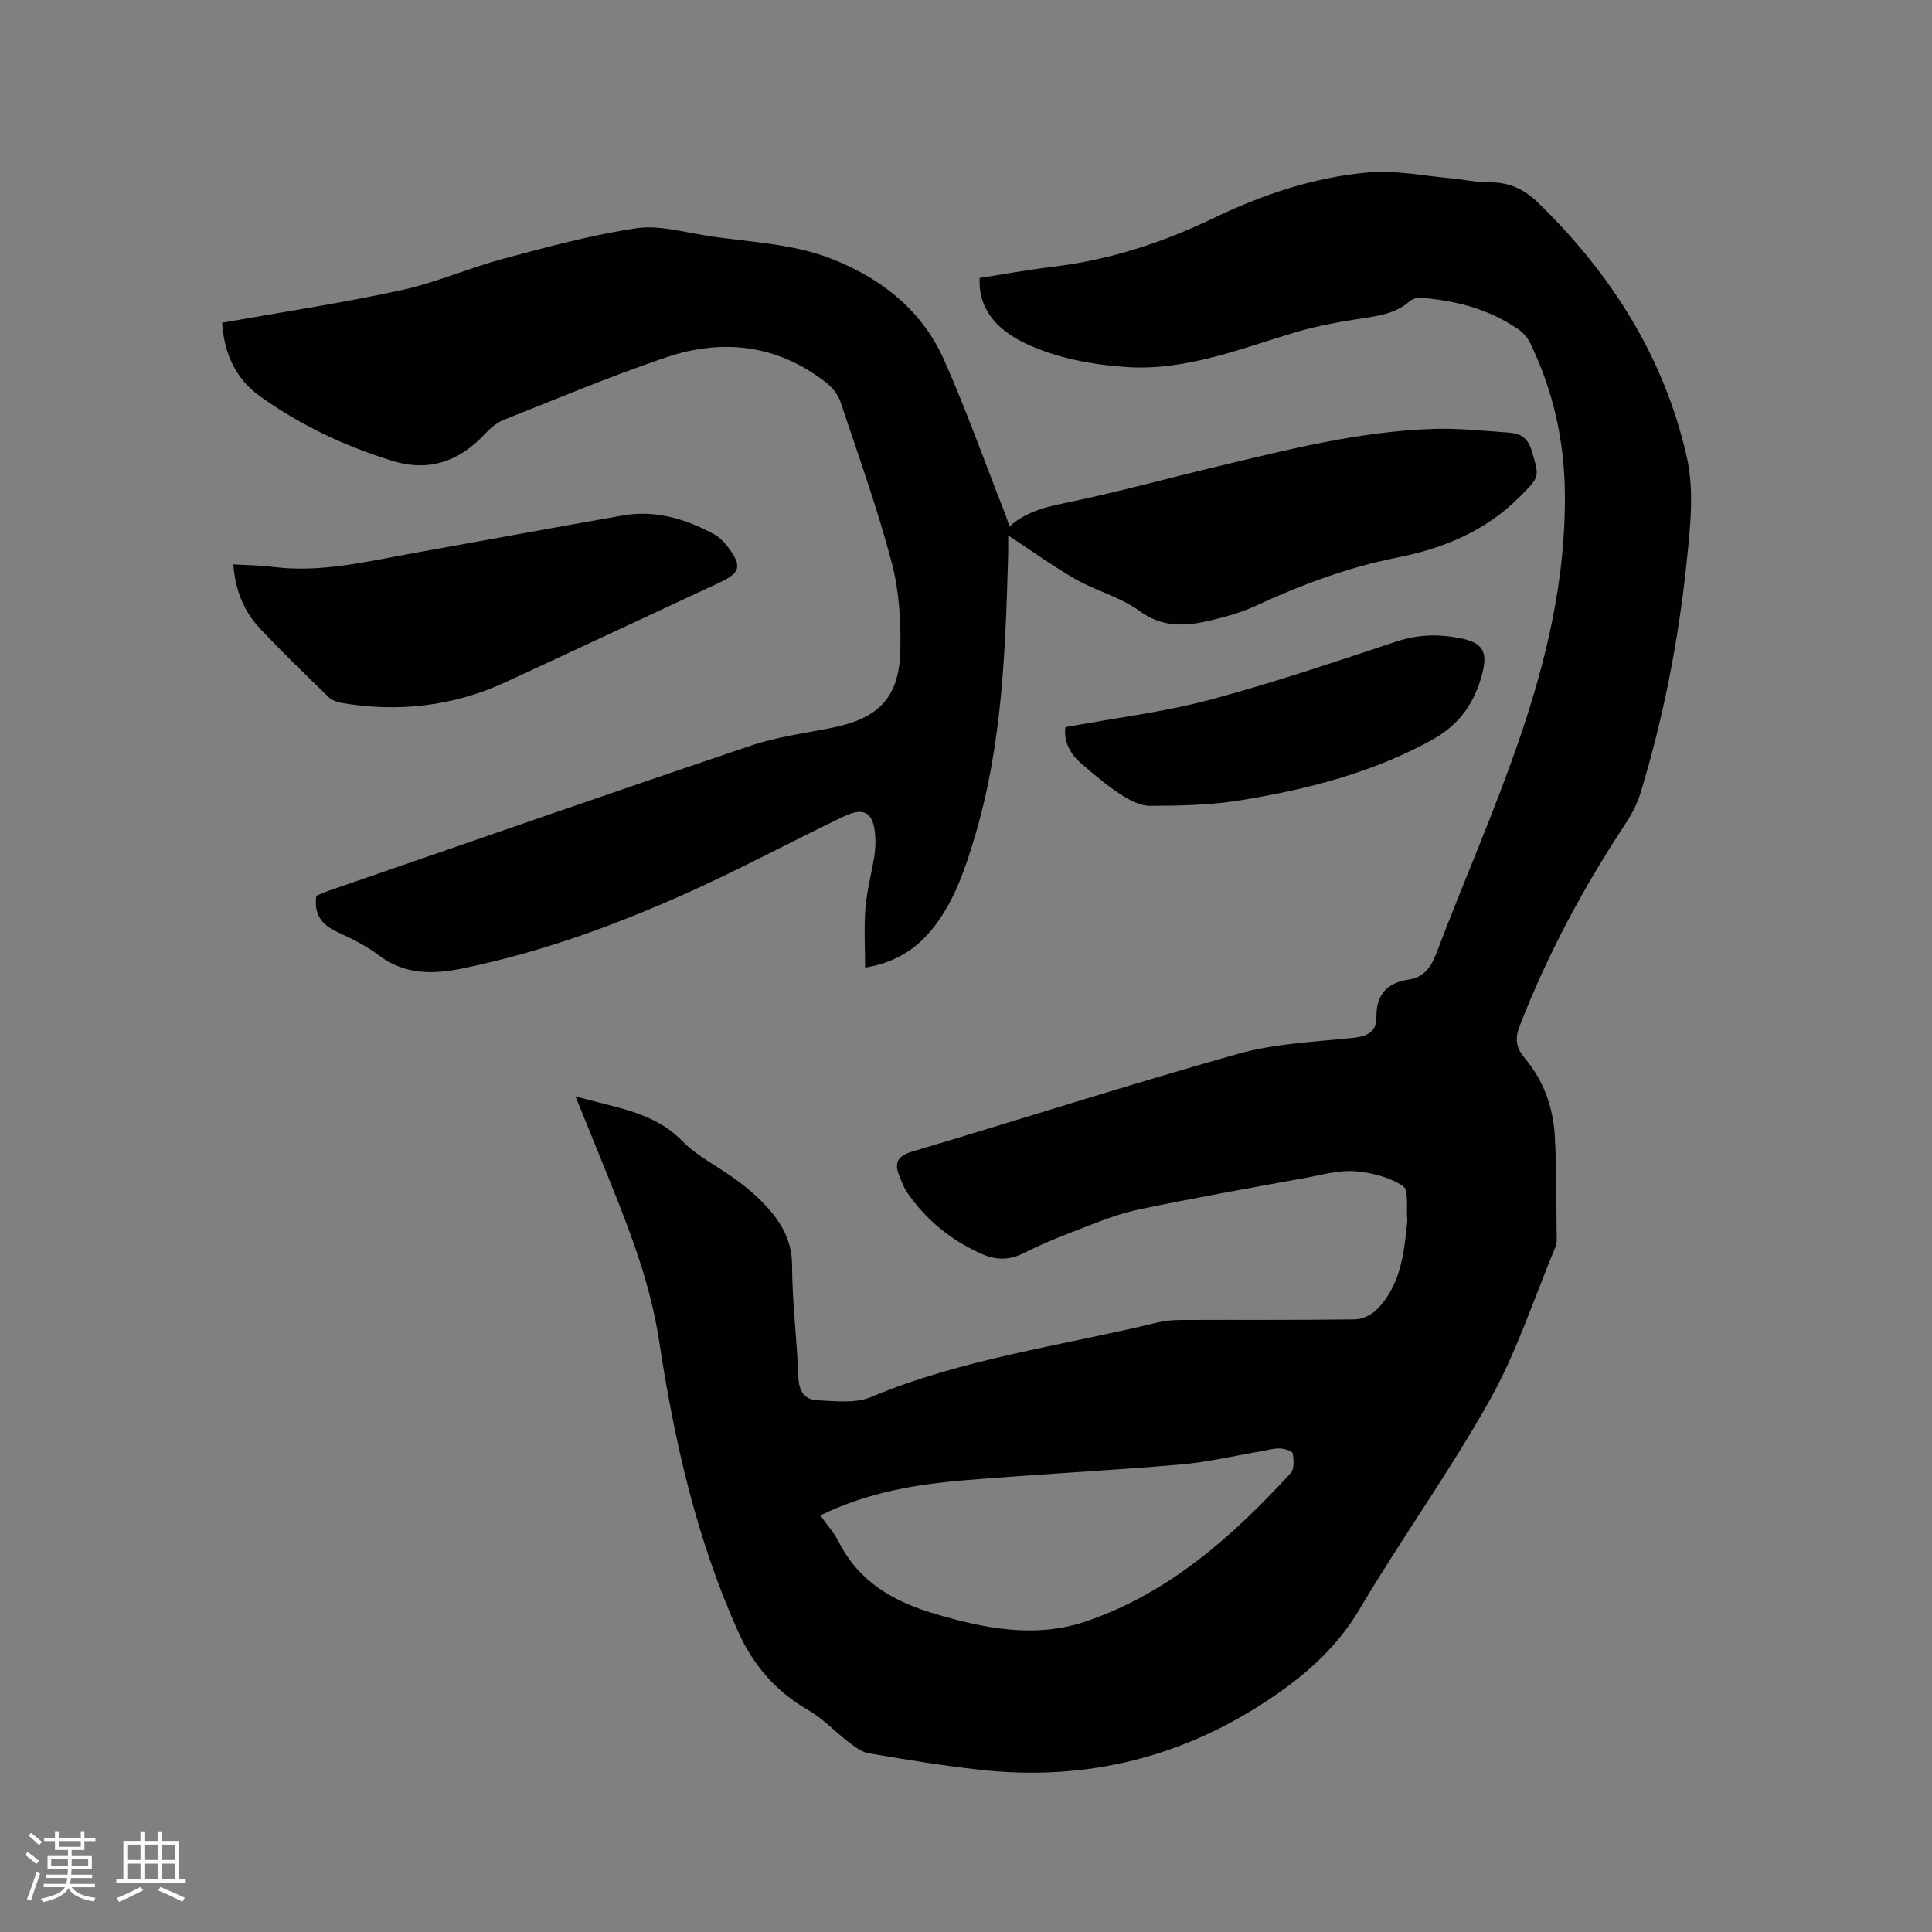
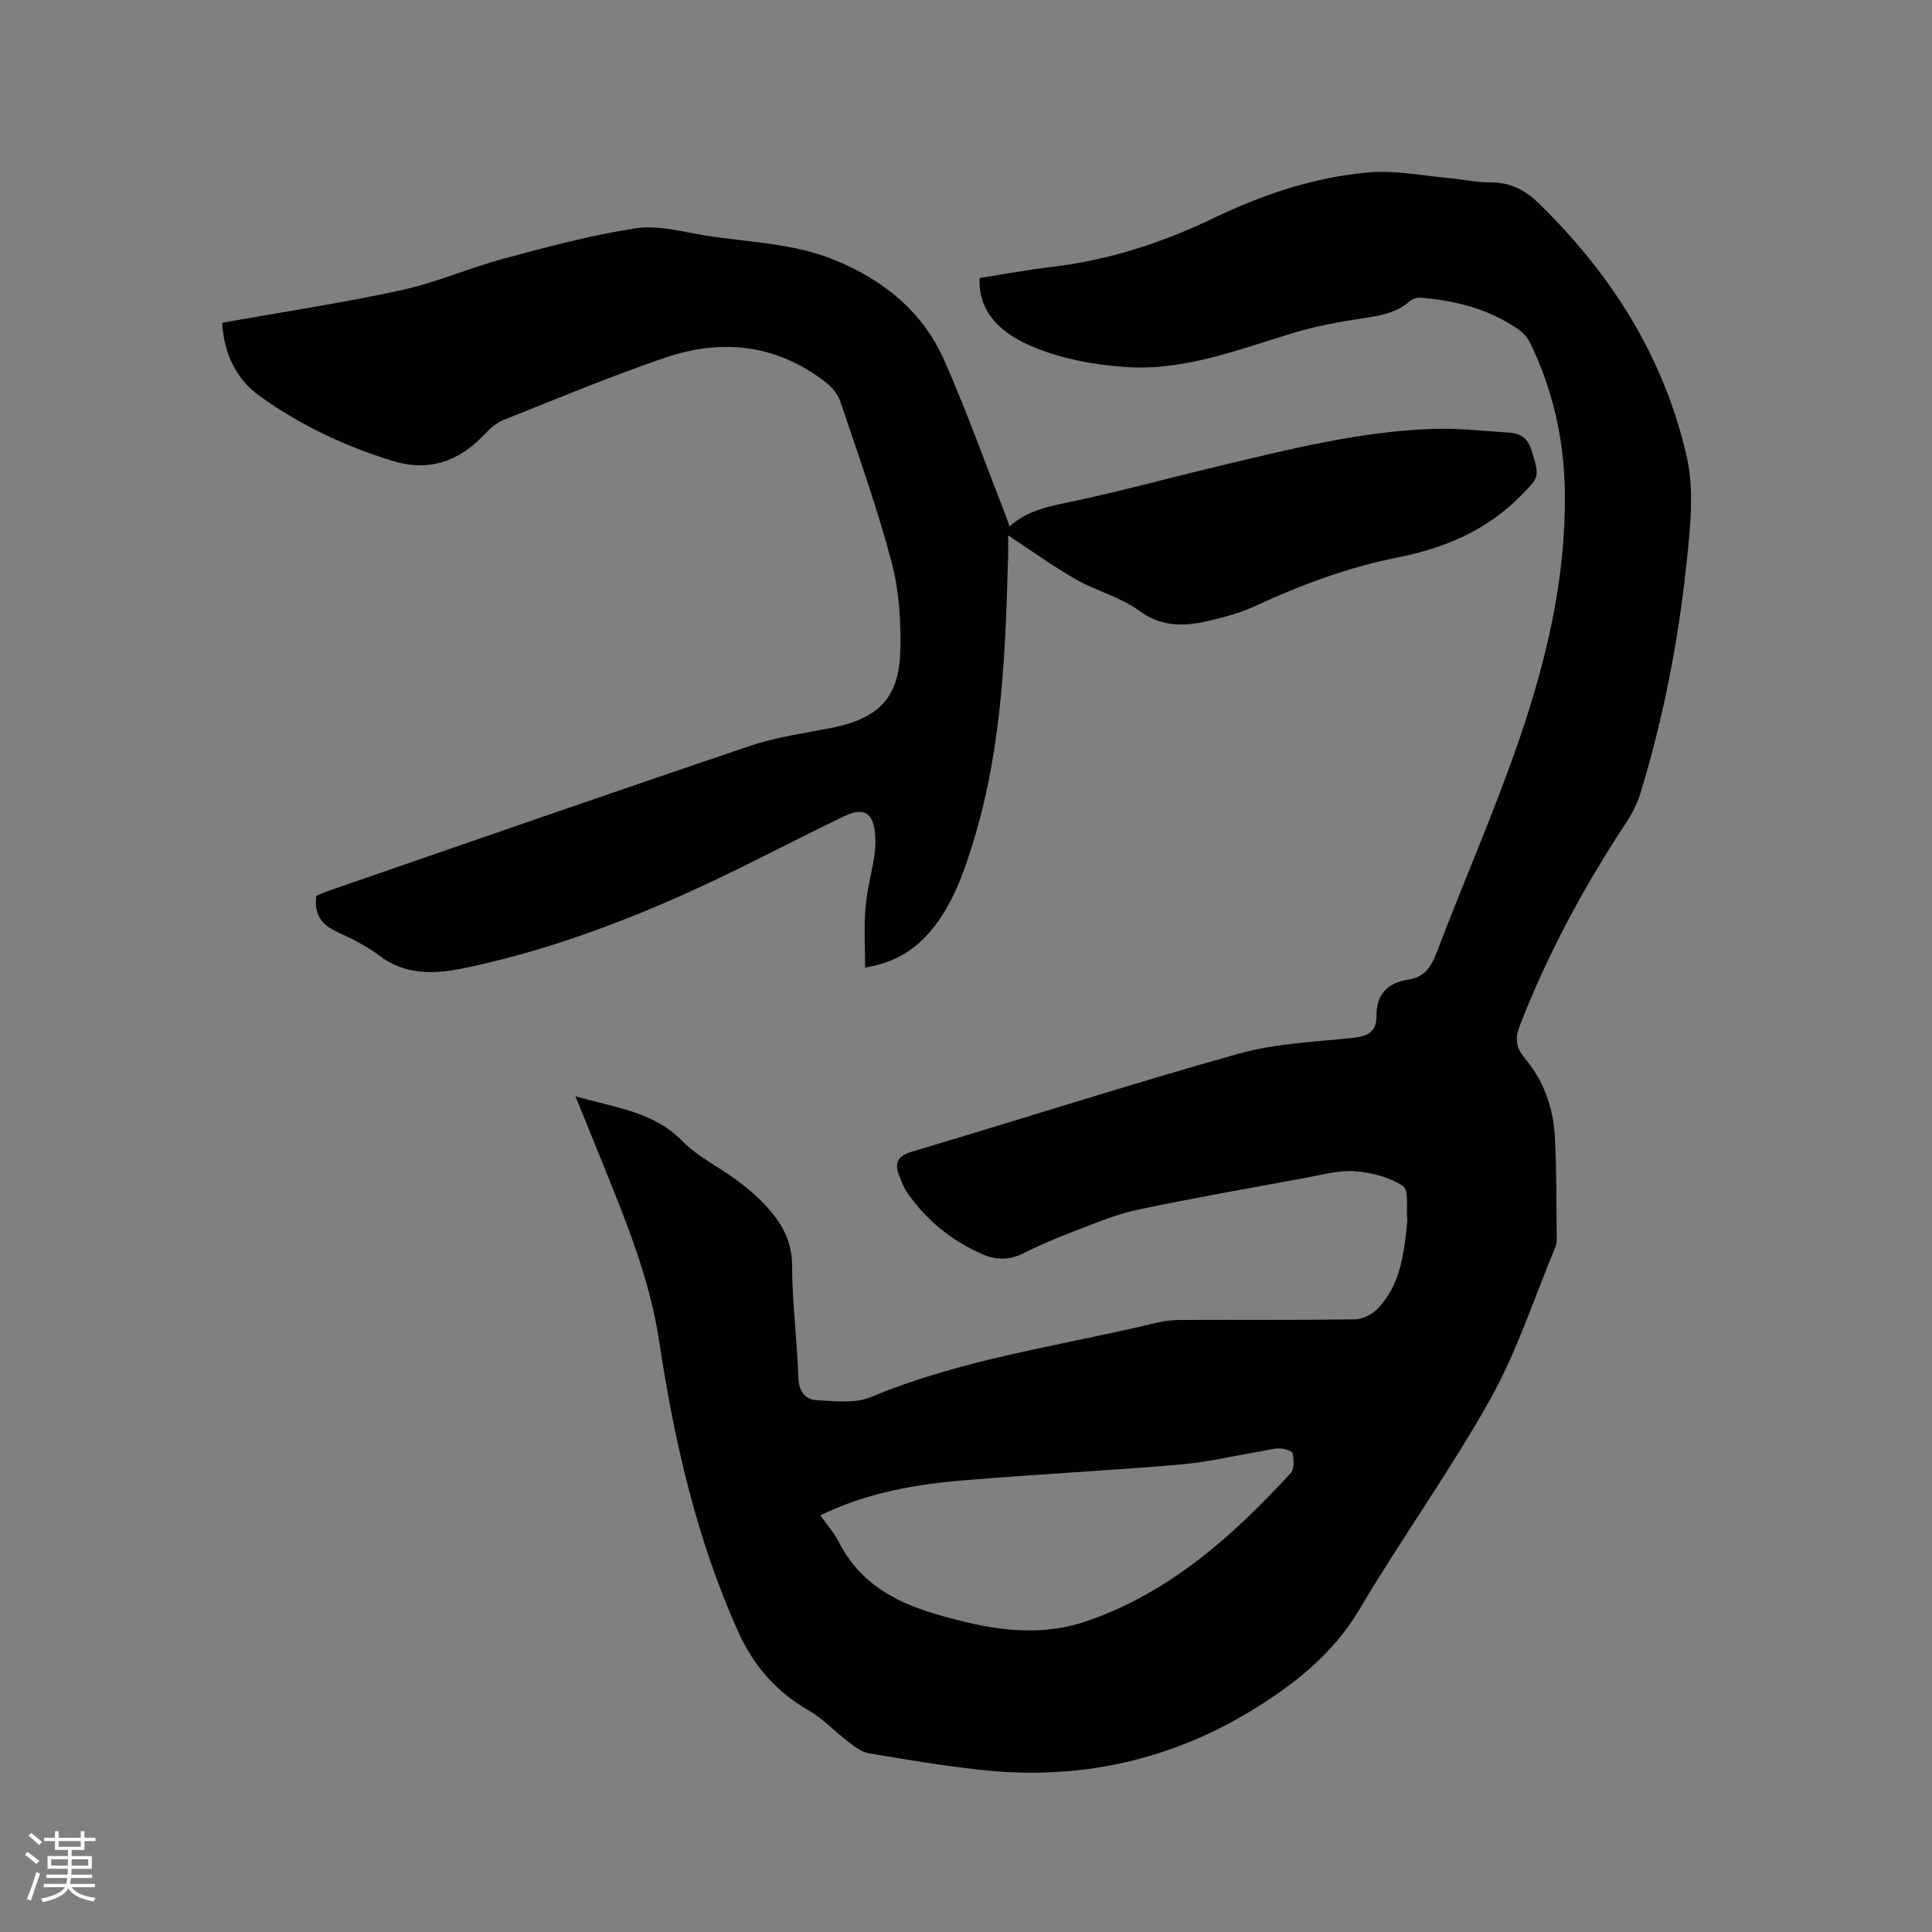
<svg xmlns="http://www.w3.org/2000/svg" enable-background="new 0 0 400 400" viewBox="0 0 400 400">
  <rect x="0" y="0" width="400" height="400" fill="#808080" stroke="none" />
  <g fill="#010103">
    <path d="m202.83 57.55c5.03-.78 10-1.7 15.01-2.3 11.7-1.39 22.74-4.96 33.3-10.04 10.31-4.96 21.06-8.58 32.43-9.53 5.41-.45 10.96.7 16.44 1.19 2.85.25 5.69.91 8.53.89 4.01-.04 7.14 1.52 9.91 4.21 15.17 14.72 26.15 32.08 30.8 52.74 1.56 6.93.69 14.59-.06 21.81-1.69 16.14-4.79 32.05-9.52 47.6-.66 2.18-1.74 4.31-3 6.22-8.78 13.3-16.29 27.25-22.06 42.13-.98 2.51-.75 4.45 1.08 6.62 3.87 4.58 5.86 10.12 6.21 16.04.41 7.08.3 14.19.4 21.29.01.52 0 1.1-.19 1.57-4.44 10.62-8.01 21.74-13.58 31.72-8.31 14.87-18.35 28.76-27.04 43.44-4.48 7.57-10.51 13.04-17.57 17.9-18.52 12.75-38.91 17.85-61.18 15.35-7.67-.86-15.31-2.11-22.92-3.41-1.5-.26-2.93-1.41-4.21-2.39-2.77-2.1-5.19-4.75-8.17-6.47-6.79-3.91-11.48-9.31-14.7-16.5-8.57-19.14-13.16-39.39-16.26-59.91-2.02-13.34-7.08-25.41-12.03-37.66-1.69-4.18-3.39-8.35-5.31-13.1 8.14 2.4 16.08 3.11 22.11 9.27 3.13 3.2 7.4 5.27 11.08 7.96 1.88 1.37 3.7 2.86 5.33 4.51 3.62 3.67 6.31 7.61 6.33 13.28.02 7.73 1.04 15.44 1.3 23.17.1 2.91 1.35 4.62 3.87 4.75 3.72.19 7.9.71 11.15-.65 19.03-7.97 39.39-10.6 59.2-15.41 1.63-.39 3.35-.56 5.02-.56 11.98-.05 23.97.05 35.95-.12 1.55-.02 3.46-.92 4.57-2.03 4.95-5.01 5.65-11.63 6.31-18.21.01-.11.01-.21 0-.32-.24-2.44.39-6.2-.9-7.05-2.81-1.86-6.55-2.8-10-3.06-3.3-.25-6.71.74-10.04 1.35-11.66 2.14-23.34 4.18-34.93 6.64-4.5.95-8.82 2.81-13.15 4.46-3.56 1.35-7.09 2.84-10.48 4.55-2.92 1.47-5.7 1.4-8.54.15-6.36-2.8-11.56-7.03-15.51-12.75-.71-1.03-1.14-2.26-1.61-3.43-1.07-2.66-.45-4.11 2.61-5.02 22.53-6.7 44.92-13.9 67.54-20.26 7.57-2.13 15.67-2.46 23.56-3.28 3.06-.32 5.1-1.1 5.07-4.46-.05-4.54 2.25-6.97 6.6-7.62 3.34-.5 4.73-2.62 5.89-5.67 5.59-14.74 11.98-29.2 17.09-44.1 5.65-16.46 9.65-33.39 9.43-51.02-.13-10.87-2.43-21.22-7.18-31-.52-1.07-1.41-2.11-2.39-2.8-6.08-4.23-13.01-6.01-20.29-6.59-.75-.06-1.72.25-2.28.74-2.79 2.46-6.16 2.98-9.67 3.51-4.78.73-9.59 1.59-14.21 2.98-11.36 3.42-22.61 7.91-34.64 7.13-7.07-.46-14.5-1.84-20.83-4.81-4.8-2.23-10.05-6.27-9.67-13.64zm-32.99 256.19c1.42 2.01 2.86 3.62 3.81 5.48 4.18 8.27 11.3 12.35 19.84 14.88 10.43 3.09 20.91 5.17 31.5 1.54 17.15-5.88 30.23-17.6 42.24-30.65.77-.83.65-2.78.4-4.1-.1-.5-1.72-.97-2.66-1-1.24-.05-2.5.35-3.75.56-5.64.95-11.24 2.28-16.92 2.77-14.77 1.26-29.59 2-44.36 3.23-10.25.84-20.37 2.54-30.1 7.29z" />
    <path d="m45.99 66.82c12.49-2.22 24.85-4.08 37.04-6.73 7.3-1.59 14.26-4.68 21.5-6.61 8.97-2.4 18-4.84 27.16-6.22 4.64-.7 9.65.75 14.45 1.51 8.86 1.41 17.95 1.54 26.46 4.98 10.25 4.14 18.42 10.72 22.91 20.88 4.61 10.43 8.44 21.2 12.61 31.82.3.77.54 1.56.89 2.55 3.85-3.47 8.49-4.23 13.2-5.22 9.82-2.07 19.51-4.74 29.27-7.07 14.94-3.57 29.85-7.41 45.3-7.91 5.16-.17 10.36.41 15.53.76 2.3.16 3.96.93 4.77 3.65 1.68 5.6 1.77 5.39-2.34 9.55-7.08 7.16-15.84 10.77-25.48 12.68-10.24 2.03-19.92 5.66-29.37 10.03-2.86 1.32-5.96 2.19-9.03 2.93-5.21 1.27-10.11 1.65-15.03-1.96-3.85-2.83-8.83-4.07-13.05-6.47-4.67-2.66-9.04-5.83-14.05-9.12 0 1.34.03 2.63 0 3.91-.55 19.72-1.2 39.42-6.93 58.54-1.95 6.53-4.1 12.93-8.29 18.42-3.47 4.55-7.92 7.56-14.4 8.61 0-4.23-.25-8.3.07-12.32.29-3.57 1.25-7.09 1.82-10.64.22-1.35.3-2.75.22-4.12-.29-4.97-2.19-6.29-6.56-4.2-11.05 5.3-21.86 11.13-33.05 16.12-14.71 6.56-29.83 12.04-45.69 15.3-6.22 1.28-12.07 1.42-17.51-2.7-2.59-1.96-5.61-3.44-8.58-4.81-3.14-1.46-4.89-3.54-4.34-7.49.68-.28 1.61-.72 2.57-1.05 29.12-10.05 58.2-20.19 87.39-30.04 5.48-1.85 11.33-2.59 17.03-3.75 9.37-1.91 13.63-6.17 13.91-15.7.18-6.17-.22-12.59-1.79-18.53-2.97-11.23-6.91-22.22-10.61-33.25-.5-1.48-1.69-2.95-2.94-3.93-10.12-7.93-21.53-9.2-33.36-5.16-11.3 3.85-22.34 8.47-33.44 12.89-1.49.59-2.84 1.81-3.97 3.01-5.27 5.63-11.57 7.76-18.99 5.47-9.88-3.04-19.2-7.44-27.58-13.47-4.78-3.46-7.32-8.66-7.72-15.14z" />
-     <path d="m48.31 116.84c2.97.18 5.62.2 8.22.53 9.76 1.24 19.17-1.06 28.63-2.77 14.59-2.63 29.17-5.31 43.77-7.88 6.77-1.19 13.02.7 18.92 3.89 1.16.63 2.17 1.72 2.98 2.8 2.85 3.83 2.41 5.22-1.85 7.2-14.78 6.86-29.53 13.8-44.33 20.63-10.8 4.99-22.13 6.27-33.83 4.31-.98-.16-2.09-.56-2.78-1.22-4.79-4.65-9.6-9.29-14.17-14.16-3.33-3.54-5.18-7.91-5.56-13.33z" />
-     <path d="m220.59 150.55c10.34-1.91 20.24-3.1 29.8-5.64 13.07-3.48 25.9-7.85 38.75-12.1 4.41-1.46 8.68-1.56 13.11-.69 4.73.94 5.82 2.73 4.63 7.37-1.55 6.02-4.75 10.59-10.37 13.68-12.44 6.86-25.93 10.29-39.75 12.53-6.12 1-12.43 1.12-18.65 1.14-2.09.01-4.38-1.24-6.23-2.45-2.82-1.84-5.41-4.08-7.98-6.28-2.45-2.1-3.74-4.78-3.31-7.56z" />
  </g>
  <path d="m5.17 384 .55-.58c.85.61 1.65 1.24 2.4 1.87l-.59.64c-.83-.73-1.62-1.38-2.36-1.93m1.22 9.53-.82-.34c.71-1.76 1.37-3.64 1.98-5.63.24.13.5.25.76.36-.6 1.67-1.24 3.54-1.92 5.61m-.5-13.5.57-.54c.56.44 1.31 1.06 2.26 1.87l-.64.64c-.68-.66-1.41-1.32-2.19-1.97m3.25.46h2.24v-1.36h.77v1.36h4.57v-1.36h.76v1.36h2.28v.69h-2.28v1.84h-2.64v1.26h4.18v2.64h-4.21c0 .45-.02.86-.05 1.21h4.32v.69h-4.38c-.04.34-.1.75-.19 1.22h5.15v.69h-4.82c.87 1.19 2.51 1.92 4.93 2.19-.17.31-.3.57-.37.76-2.77-.49-4.52-1.41-5.26-2.76-.56 1.26-2.3 2.23-5.24 2.9-.12-.24-.26-.48-.43-.72 2.73-.55 4.38-1.34 4.96-2.38h-4.38v-.69h4.65c.1-.38.17-.79.21-1.22h-4.32v-.69h4.4c.03-.34.05-.75.05-1.21h-4.2v-2.64h4.23v-1.26h-2.69v-1.84h-2.24zm1.46 4.46v1.29h3.45c.01-.4.02-.57.01-.53v-.32-.45h-3.46zm1.55-2.59h4.57v-1.19h-4.57zm6.11 2.59h-3.42v.77c-.01.19-.01.37-.02.53h3.44z" fill="#fcfbfa" />
-   <path d="m32.63 379.16h.82v1.98h3.54v7.89h1.46v.78h-14.37v-.78h1.46v-7.89h3.54v-1.98h.82v1.98h2.73zm-3.49 11.48.5.73c-1.61.82-3.28 1.63-5 2.41-.13-.27-.28-.55-.44-.82 1.75-.72 3.4-1.49 4.94-2.32m-2.78-5.55h2.73v-3.18h-2.73zm0 3.95h2.73v-3.2h-2.73zm3.54-3.95h2.73v-3.18h-2.73zm0 3.95h2.73v-3.2h-2.73zm7.89 4.68c-1.84-.92-3.51-1.7-5.02-2.32l.45-.73c1.89.8 3.57 1.55 5.04 2.23zm-1.62-11.81h-2.73v3.18h2.73zm-2.73 7.13h2.73v-3.2h-2.73z" fill="#fcfbfa" />
</svg>